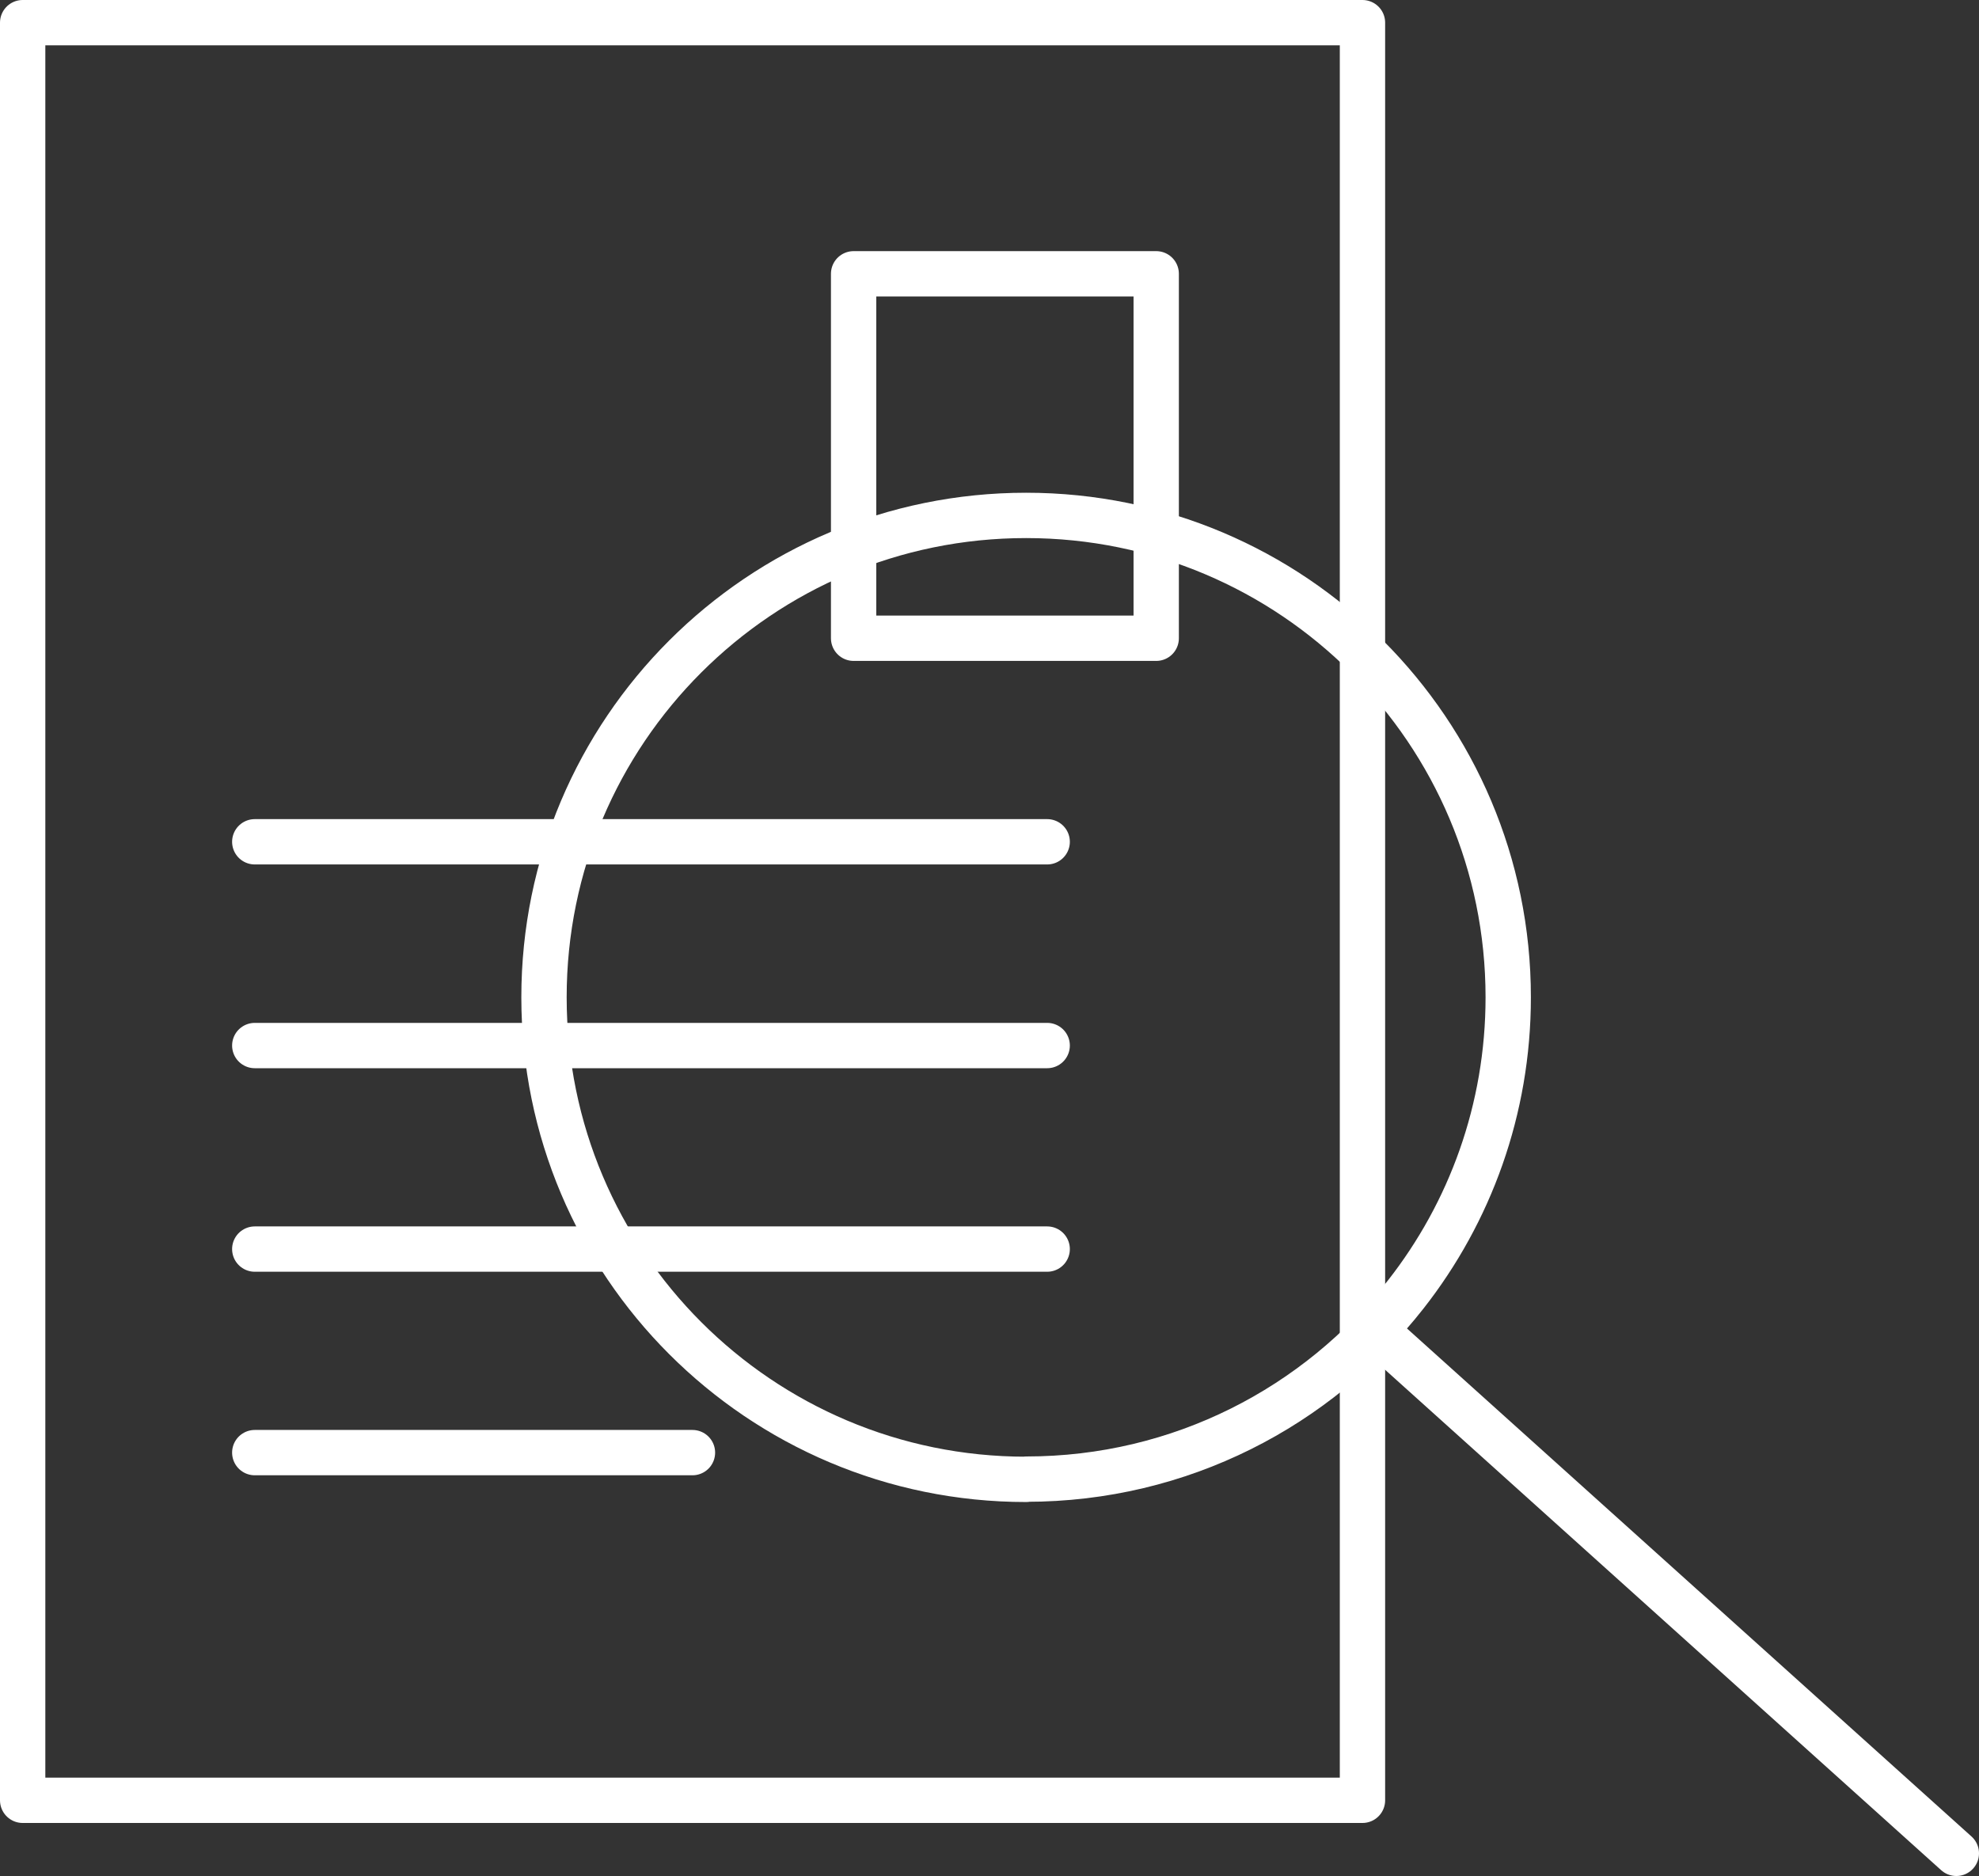
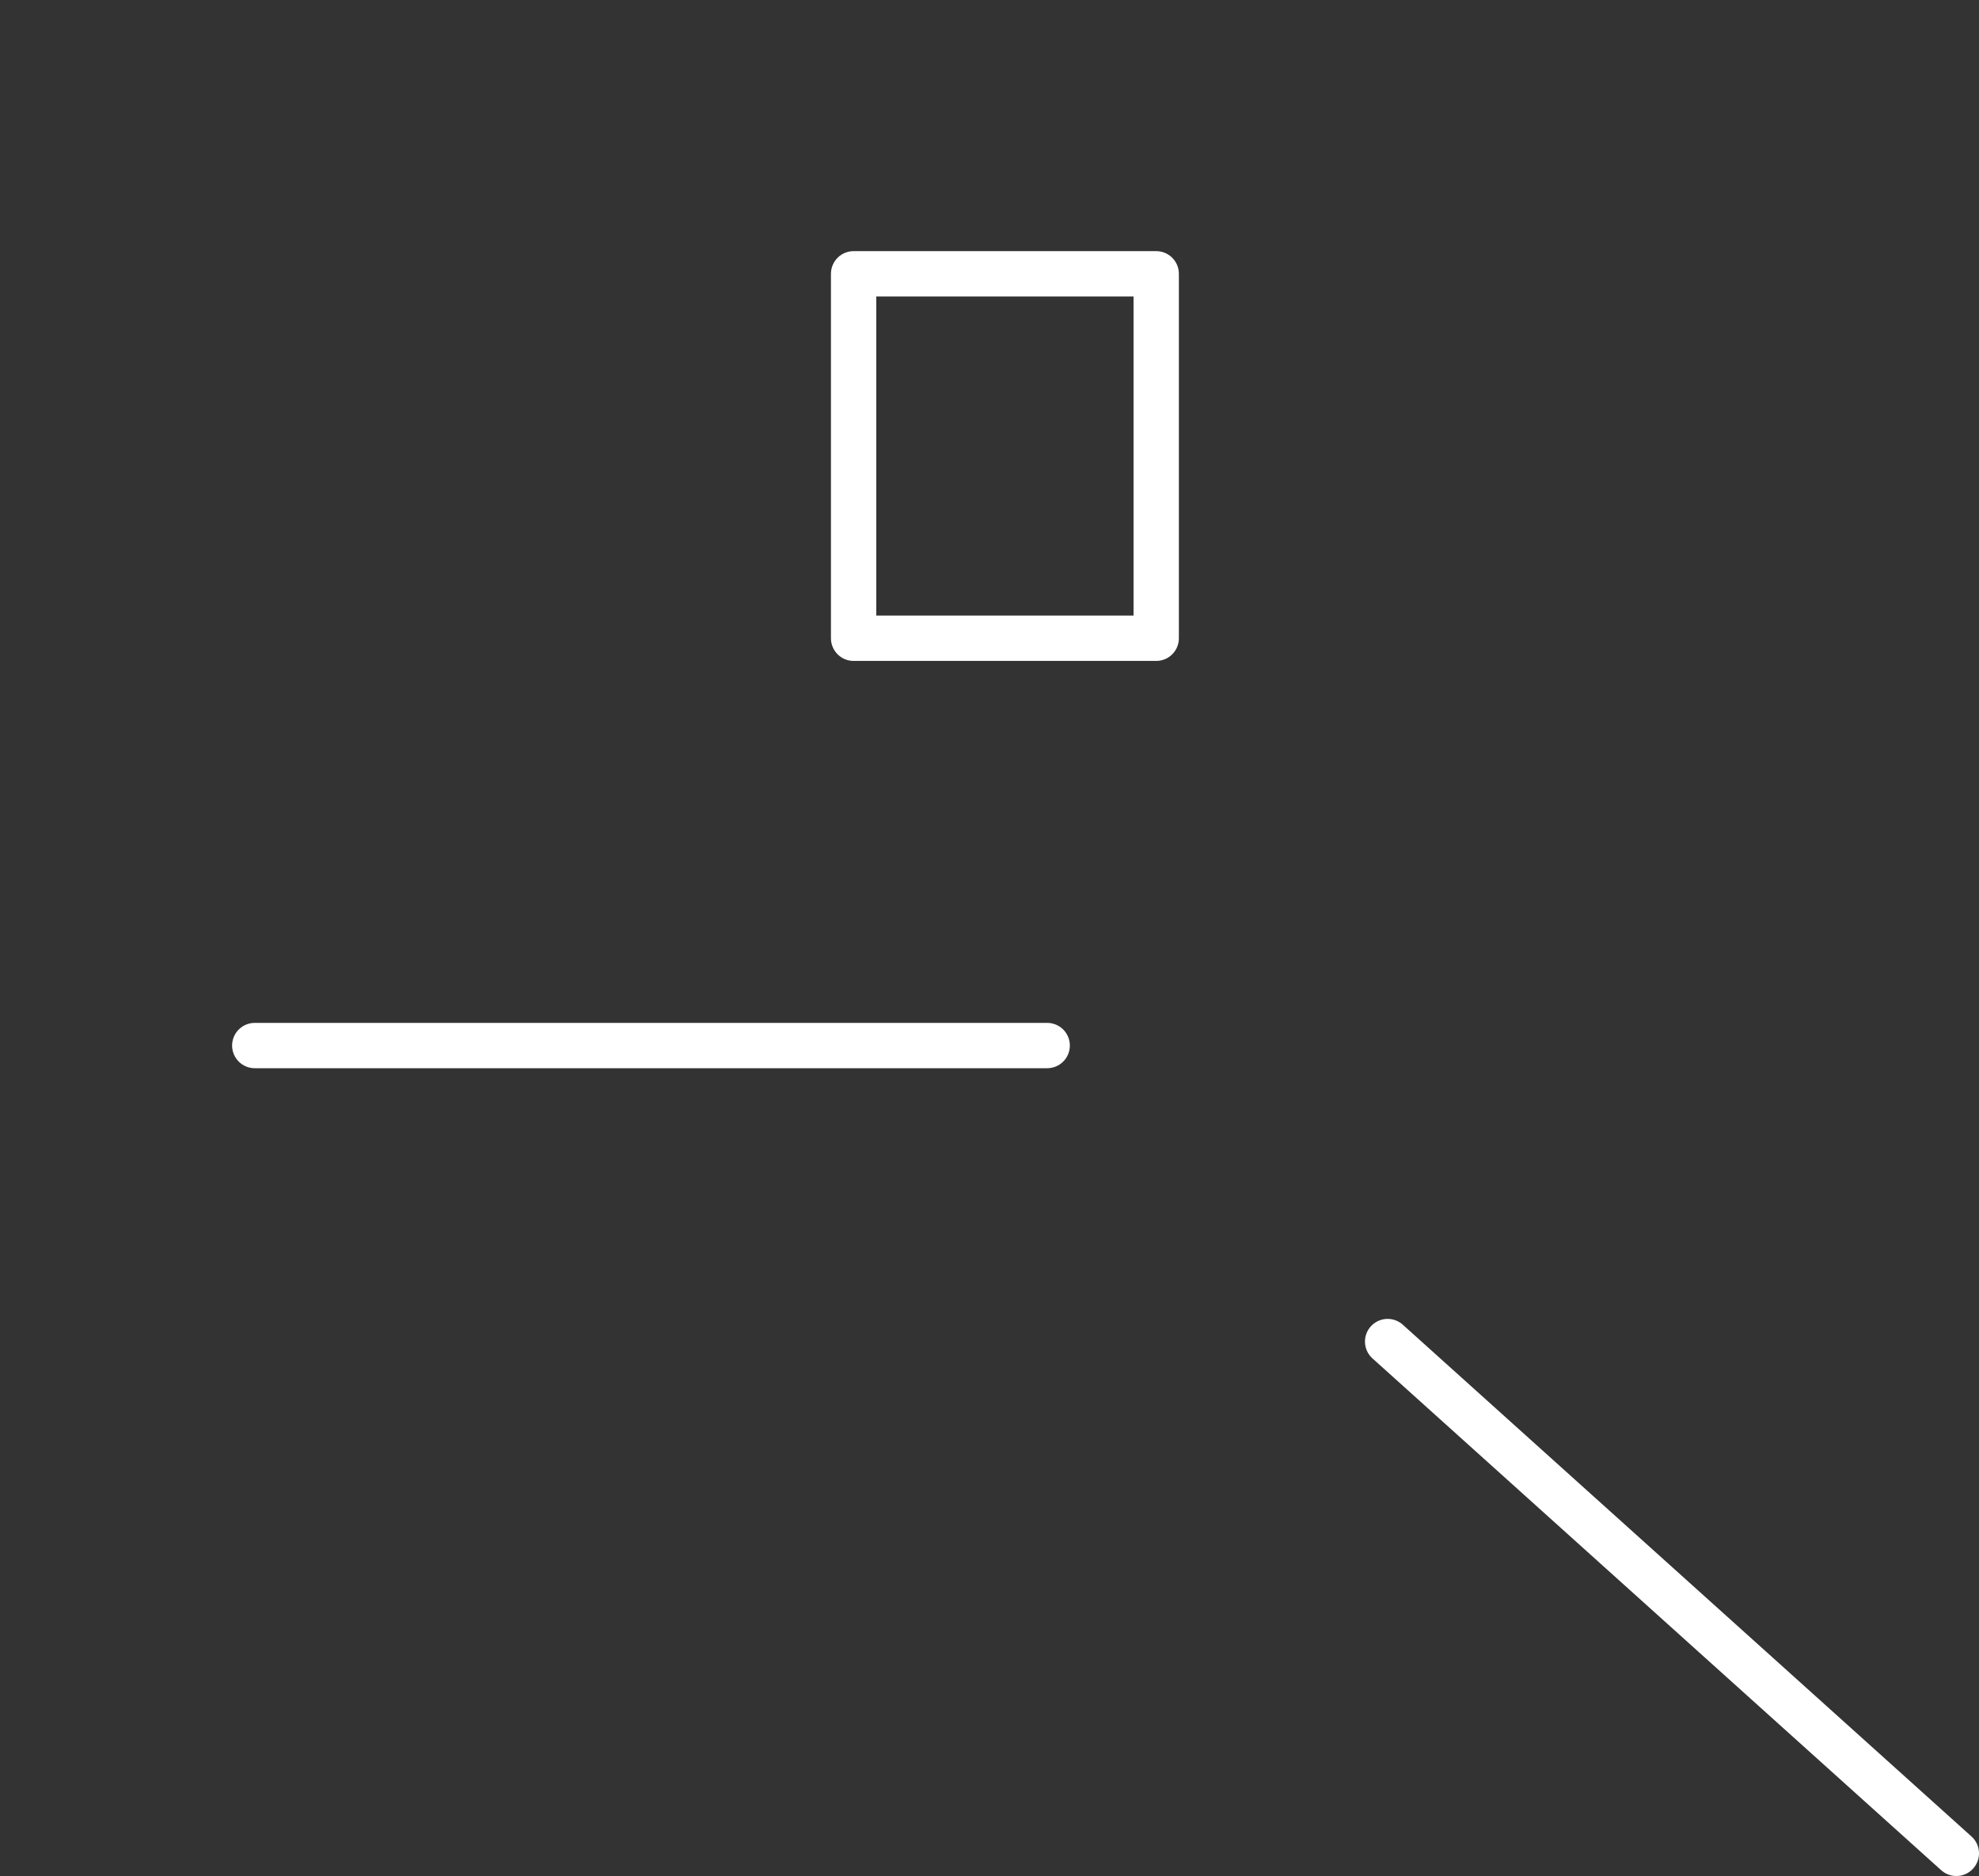
<svg xmlns="http://www.w3.org/2000/svg" id="Ebene_1" viewBox="0 0 87.31 82.77">
  <rect x="0" y="0" width="87.31" height="82.77" fill="#333333" stroke="none" />
  <defs>
    <style>.cls-1{fill:none;stroke:#fff;stroke-linecap:round;stroke-linejoin:round;stroke-width:2px;}</style>
  </defs>
-   <rect class="cls-1" x="1" y="1" width="59.11" height="78.43" />
  <rect class="cls-1" x="37.66" y="12.08" width="13.35" height="16.08" />
-   <line class="cls-1" x1="11.24" y1="37.14" x2="46.2" y2="37.14" />
  <line class="cls-1" x1="11.24" y1="46.13" x2="46.2" y2="46.13" />
-   <line class="cls-1" x1="11.24" y1="55.11" x2="46.2" y2="55.11" />
-   <line class="cls-1" x1="11.24" y1="64.09" x2="30.55" y2="64.09" />
-   <path class="cls-1" d="m45.28,65.26c6.8,0,12.85-3.19,16.74-8.15,2.83-3.61,4.52-8.16,4.52-13.11,0-11.74-9.52-21.26-21.27-21.26s-21.27,9.52-21.27,21.26,9.52,21.27,21.27,21.27Z" />
  <line class="cls-1" x1="86.31" y1="81.77" x2="61.22" y2="59.19" />
</svg>